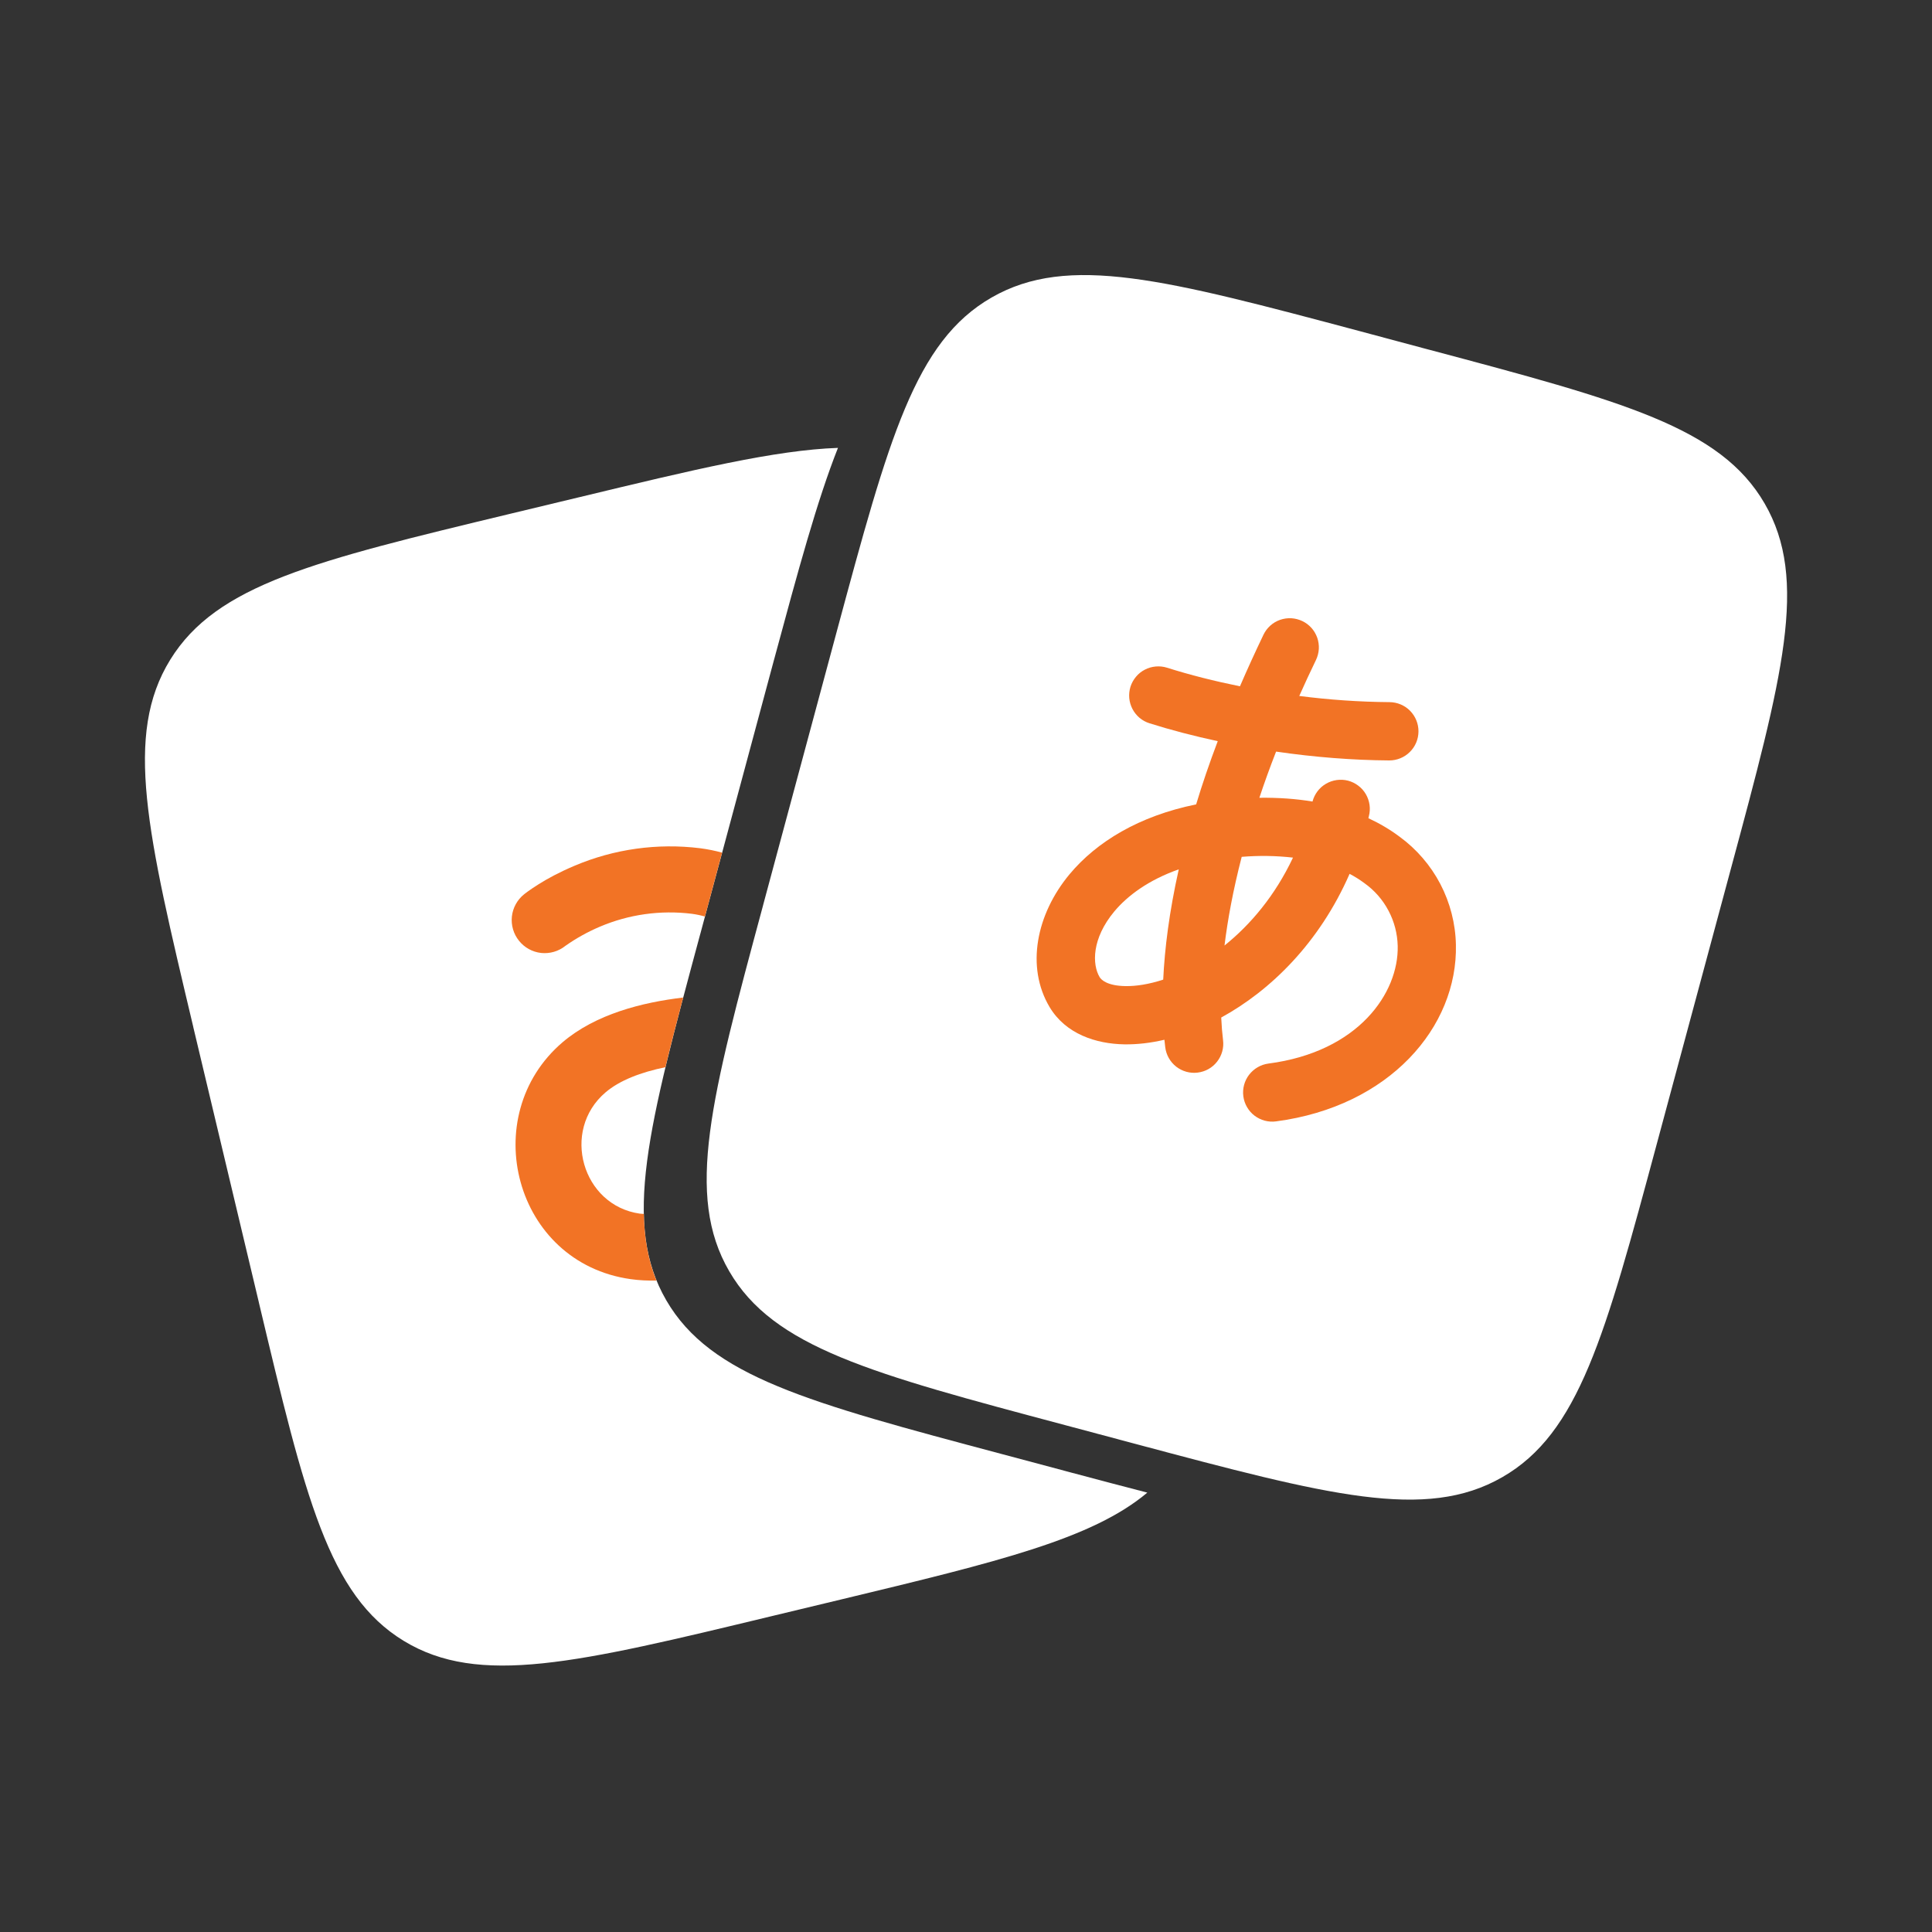
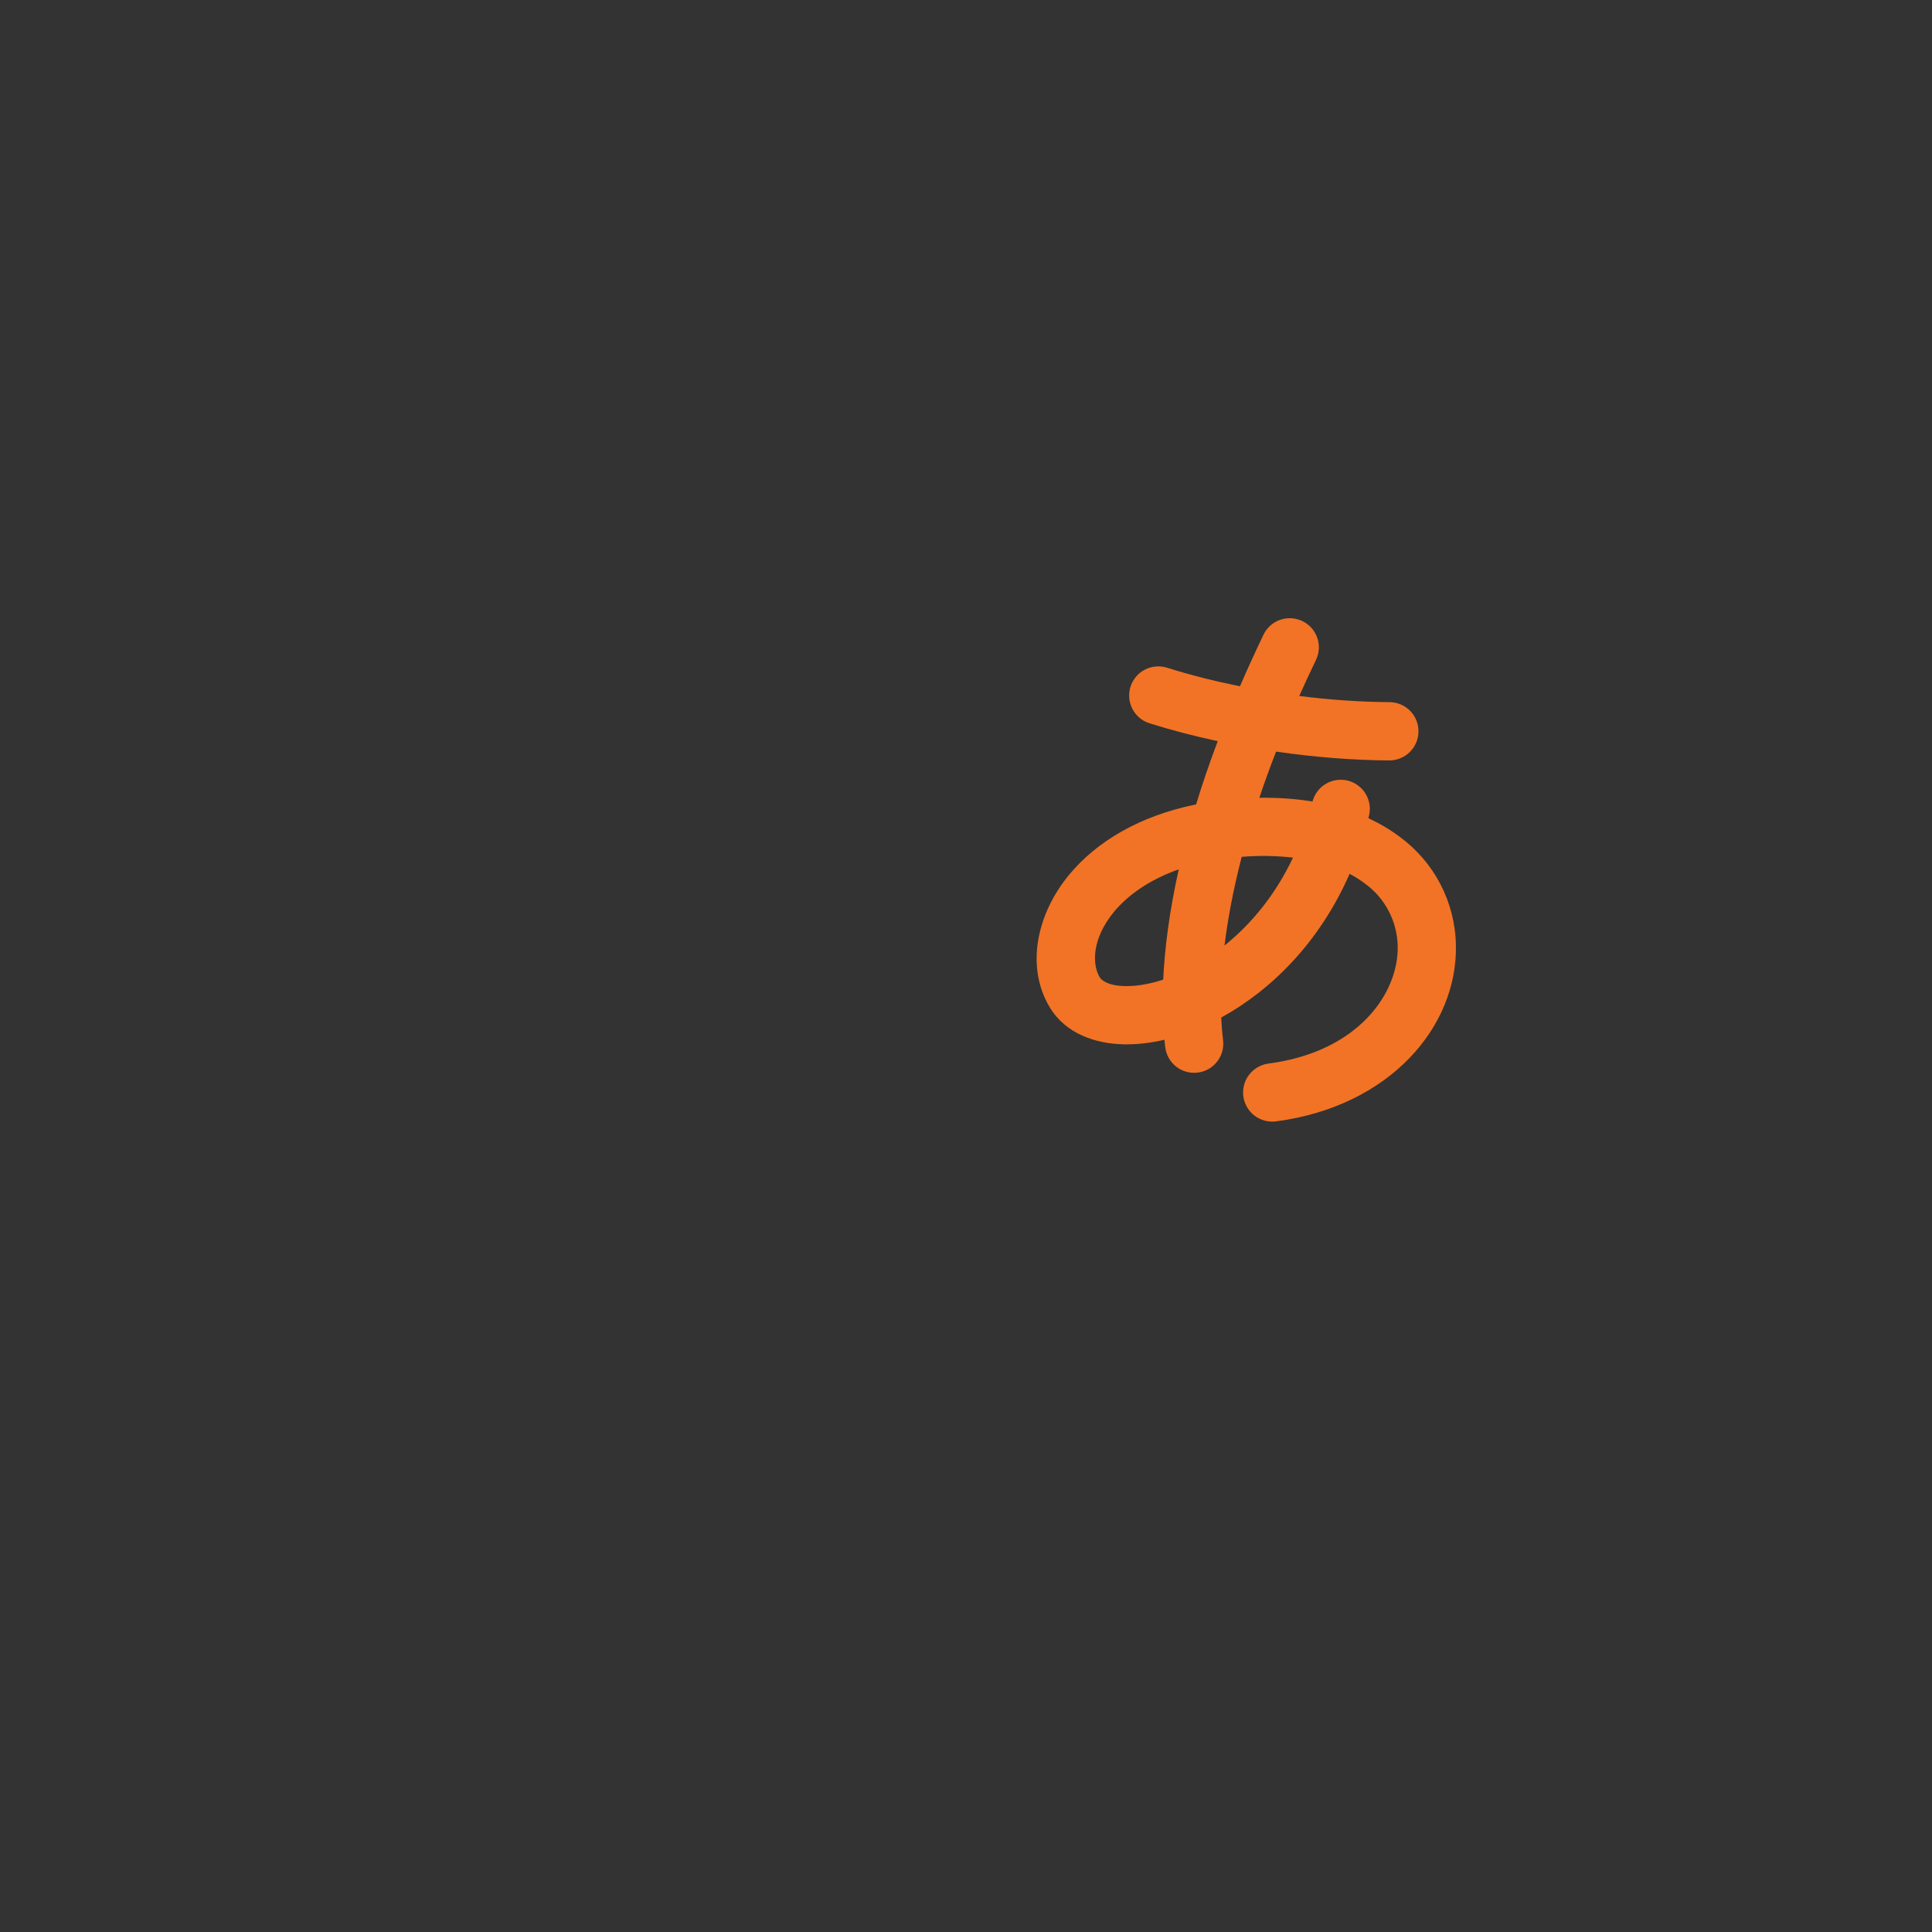
<svg xmlns="http://www.w3.org/2000/svg" width="40" height="40" viewBox="0 0 40 40" fill="none">
  <rect x="0" y="0" width="40" height="40" fill="#333333" stroke="none" />
-   <path d="M23.476 29.886L22.053 29.506C18.027 28.434 16.014 27.897 15.098 26.32C14.181 24.743 14.72 22.742 15.8 18.739L15.8 18.737L17.324 13.075L17.325 13.071C18.404 9.071 18.944 7.069 20.531 6.159C22.116 5.248 24.129 5.784 28.156 6.857L29.578 7.238L29.58 7.238C33.607 8.31 35.618 8.845 36.534 10.423C37.45 12.001 36.911 14.002 35.831 18.006L34.306 23.669C33.228 27.672 32.688 29.674 31.102 30.584C29.516 31.495 27.503 30.96 23.476 29.886Z" fill="white" />
  <path d="M26.964 12.859C27.035 12.893 27.099 12.941 27.152 13C27.205 13.059 27.245 13.128 27.272 13.203C27.298 13.278 27.309 13.357 27.305 13.436C27.3 13.515 27.28 13.592 27.246 13.664C27.123 13.918 27.008 14.166 26.9 14.409C27.52 14.489 28.144 14.532 28.768 14.537C28.928 14.538 29.081 14.602 29.194 14.716C29.306 14.83 29.369 14.984 29.368 15.144C29.367 15.304 29.303 15.457 29.189 15.569C29.075 15.682 28.921 15.745 28.761 15.744C28.011 15.739 27.213 15.677 26.42 15.561C26.29 15.893 26.175 16.212 26.074 16.517C26.466 16.512 26.833 16.538 27.174 16.595C27.194 16.518 27.229 16.447 27.277 16.383C27.324 16.32 27.384 16.267 27.453 16.227C27.521 16.187 27.596 16.161 27.675 16.15C27.753 16.139 27.833 16.143 27.91 16.163C27.986 16.183 28.058 16.218 28.121 16.266C28.185 16.314 28.238 16.373 28.278 16.442C28.318 16.51 28.344 16.586 28.355 16.664C28.366 16.742 28.361 16.822 28.341 16.899L28.331 16.94C28.566 17.049 28.78 17.176 28.974 17.321C29.328 17.579 29.618 17.915 29.821 18.303C30.023 18.691 30.134 19.121 30.143 19.559C30.182 21.262 28.769 22.908 26.419 23.217C26.341 23.228 26.261 23.222 26.184 23.202C26.108 23.181 26.036 23.146 25.973 23.098C25.91 23.05 25.857 22.989 25.818 22.921C25.778 22.852 25.752 22.776 25.742 22.698C25.731 22.619 25.737 22.539 25.757 22.463C25.778 22.386 25.813 22.314 25.861 22.252C25.959 22.125 26.102 22.041 26.261 22.02C28.13 21.777 28.96 20.553 28.938 19.586C28.932 19.33 28.867 19.08 28.747 18.854C28.628 18.628 28.457 18.433 28.249 18.285C28.152 18.213 28.049 18.148 27.942 18.092C27.317 19.52 26.307 20.507 25.284 21.067C25.292 21.242 25.305 21.399 25.322 21.536C25.342 21.695 25.297 21.855 25.198 21.981C25.1 22.107 24.955 22.188 24.796 22.207C24.638 22.227 24.478 22.182 24.352 22.084C24.226 21.985 24.144 21.84 24.125 21.681L24.108 21.527C23.821 21.594 23.544 21.626 23.278 21.622C22.692 21.612 22.064 21.409 21.73 20.849C21.236 20.018 21.455 18.926 22.146 18.098C22.703 17.431 23.58 16.894 24.765 16.654C24.89 16.238 25.039 15.802 25.212 15.345C24.725 15.24 24.25 15.117 23.8 14.975C23.724 14.951 23.654 14.913 23.593 14.862C23.533 14.811 23.483 14.749 23.446 14.678C23.41 14.608 23.387 14.531 23.38 14.453C23.373 14.374 23.382 14.294 23.405 14.219C23.429 14.143 23.468 14.073 23.519 14.012C23.569 13.951 23.632 13.901 23.702 13.865C23.772 13.828 23.849 13.806 23.928 13.799C24.007 13.792 24.086 13.8 24.162 13.824C24.639 13.975 25.149 14.103 25.672 14.209C25.821 13.863 25.984 13.507 26.159 13.141C26.193 13.07 26.241 13.006 26.3 12.953C26.359 12.9 26.428 12.859 26.503 12.833C26.578 12.807 26.657 12.796 26.736 12.8C26.815 12.805 26.892 12.825 26.964 12.859ZM24.405 17.999C23.782 18.218 23.347 18.541 23.071 18.87C22.6 19.435 22.611 19.97 22.767 20.231C22.802 20.289 22.929 20.41 23.299 20.416C23.519 20.42 23.788 20.379 24.083 20.282C24.113 19.644 24.207 18.883 24.405 17.999ZM25.352 19.576C25.891 19.144 26.4 18.541 26.77 17.756C26.418 17.716 26.062 17.711 25.708 17.74C25.529 18.433 25.417 19.044 25.352 19.577" fill="#F27325" />
-   <path d="M17.349 9.273C16.917 10.364 16.528 11.799 16.022 13.673L16.021 13.676L14.498 19.339L14.497 19.341C13.418 23.343 12.878 25.344 13.795 26.922C14.71 28.498 16.724 29.035 20.751 30.107L22.174 30.487C22.738 30.638 23.264 30.776 23.754 30.903C22.615 31.861 20.67 32.332 17.423 33.113L15.991 33.457C11.94 34.434 9.914 34.921 8.358 33.972C6.8 33.022 6.32 31.006 5.361 26.973V26.971L4.002 21.266V21.263C3.044 17.232 2.564 15.214 3.525 13.658C4.485 12.102 6.51 11.613 10.561 10.638L11.993 10.294H11.994C14.373 9.72 16.053 9.318 17.349 9.273Z" fill="white" />
-   <path d="M14.144 20.653C14.007 21.171 13.884 21.649 13.777 22.095C13.271 22.199 12.829 22.366 12.534 22.619C11.609 23.411 12.054 24.958 13.246 25.127C13.274 25.131 13.302 25.13 13.33 25.133C13.34 25.645 13.421 26.096 13.59 26.513C13.415 26.516 13.237 26.509 13.055 26.483C10.645 26.143 9.865 23.103 11.646 21.58C12.333 20.994 13.301 20.752 14.144 20.653ZM11.892 17.926C12.713 17.577 13.613 17.452 14.498 17.562C14.658 17.583 14.808 17.614 14.95 17.653L14.595 18.976C14.512 18.952 14.422 18.932 14.323 18.919C13.676 18.839 13.019 18.931 12.42 19.186C12.17 19.292 11.932 19.424 11.71 19.58L11.706 19.583C11.564 19.697 11.383 19.749 11.203 19.73C11.023 19.71 10.858 19.619 10.745 19.477C10.631 19.336 10.579 19.155 10.598 18.975C10.618 18.794 10.709 18.629 10.85 18.516H10.853L10.854 18.513L10.861 18.507L10.88 18.493L10.939 18.449C10.989 18.413 11.058 18.366 11.147 18.31C11.323 18.198 11.577 18.059 11.892 17.926Z" fill="#F27325" />
</svg>